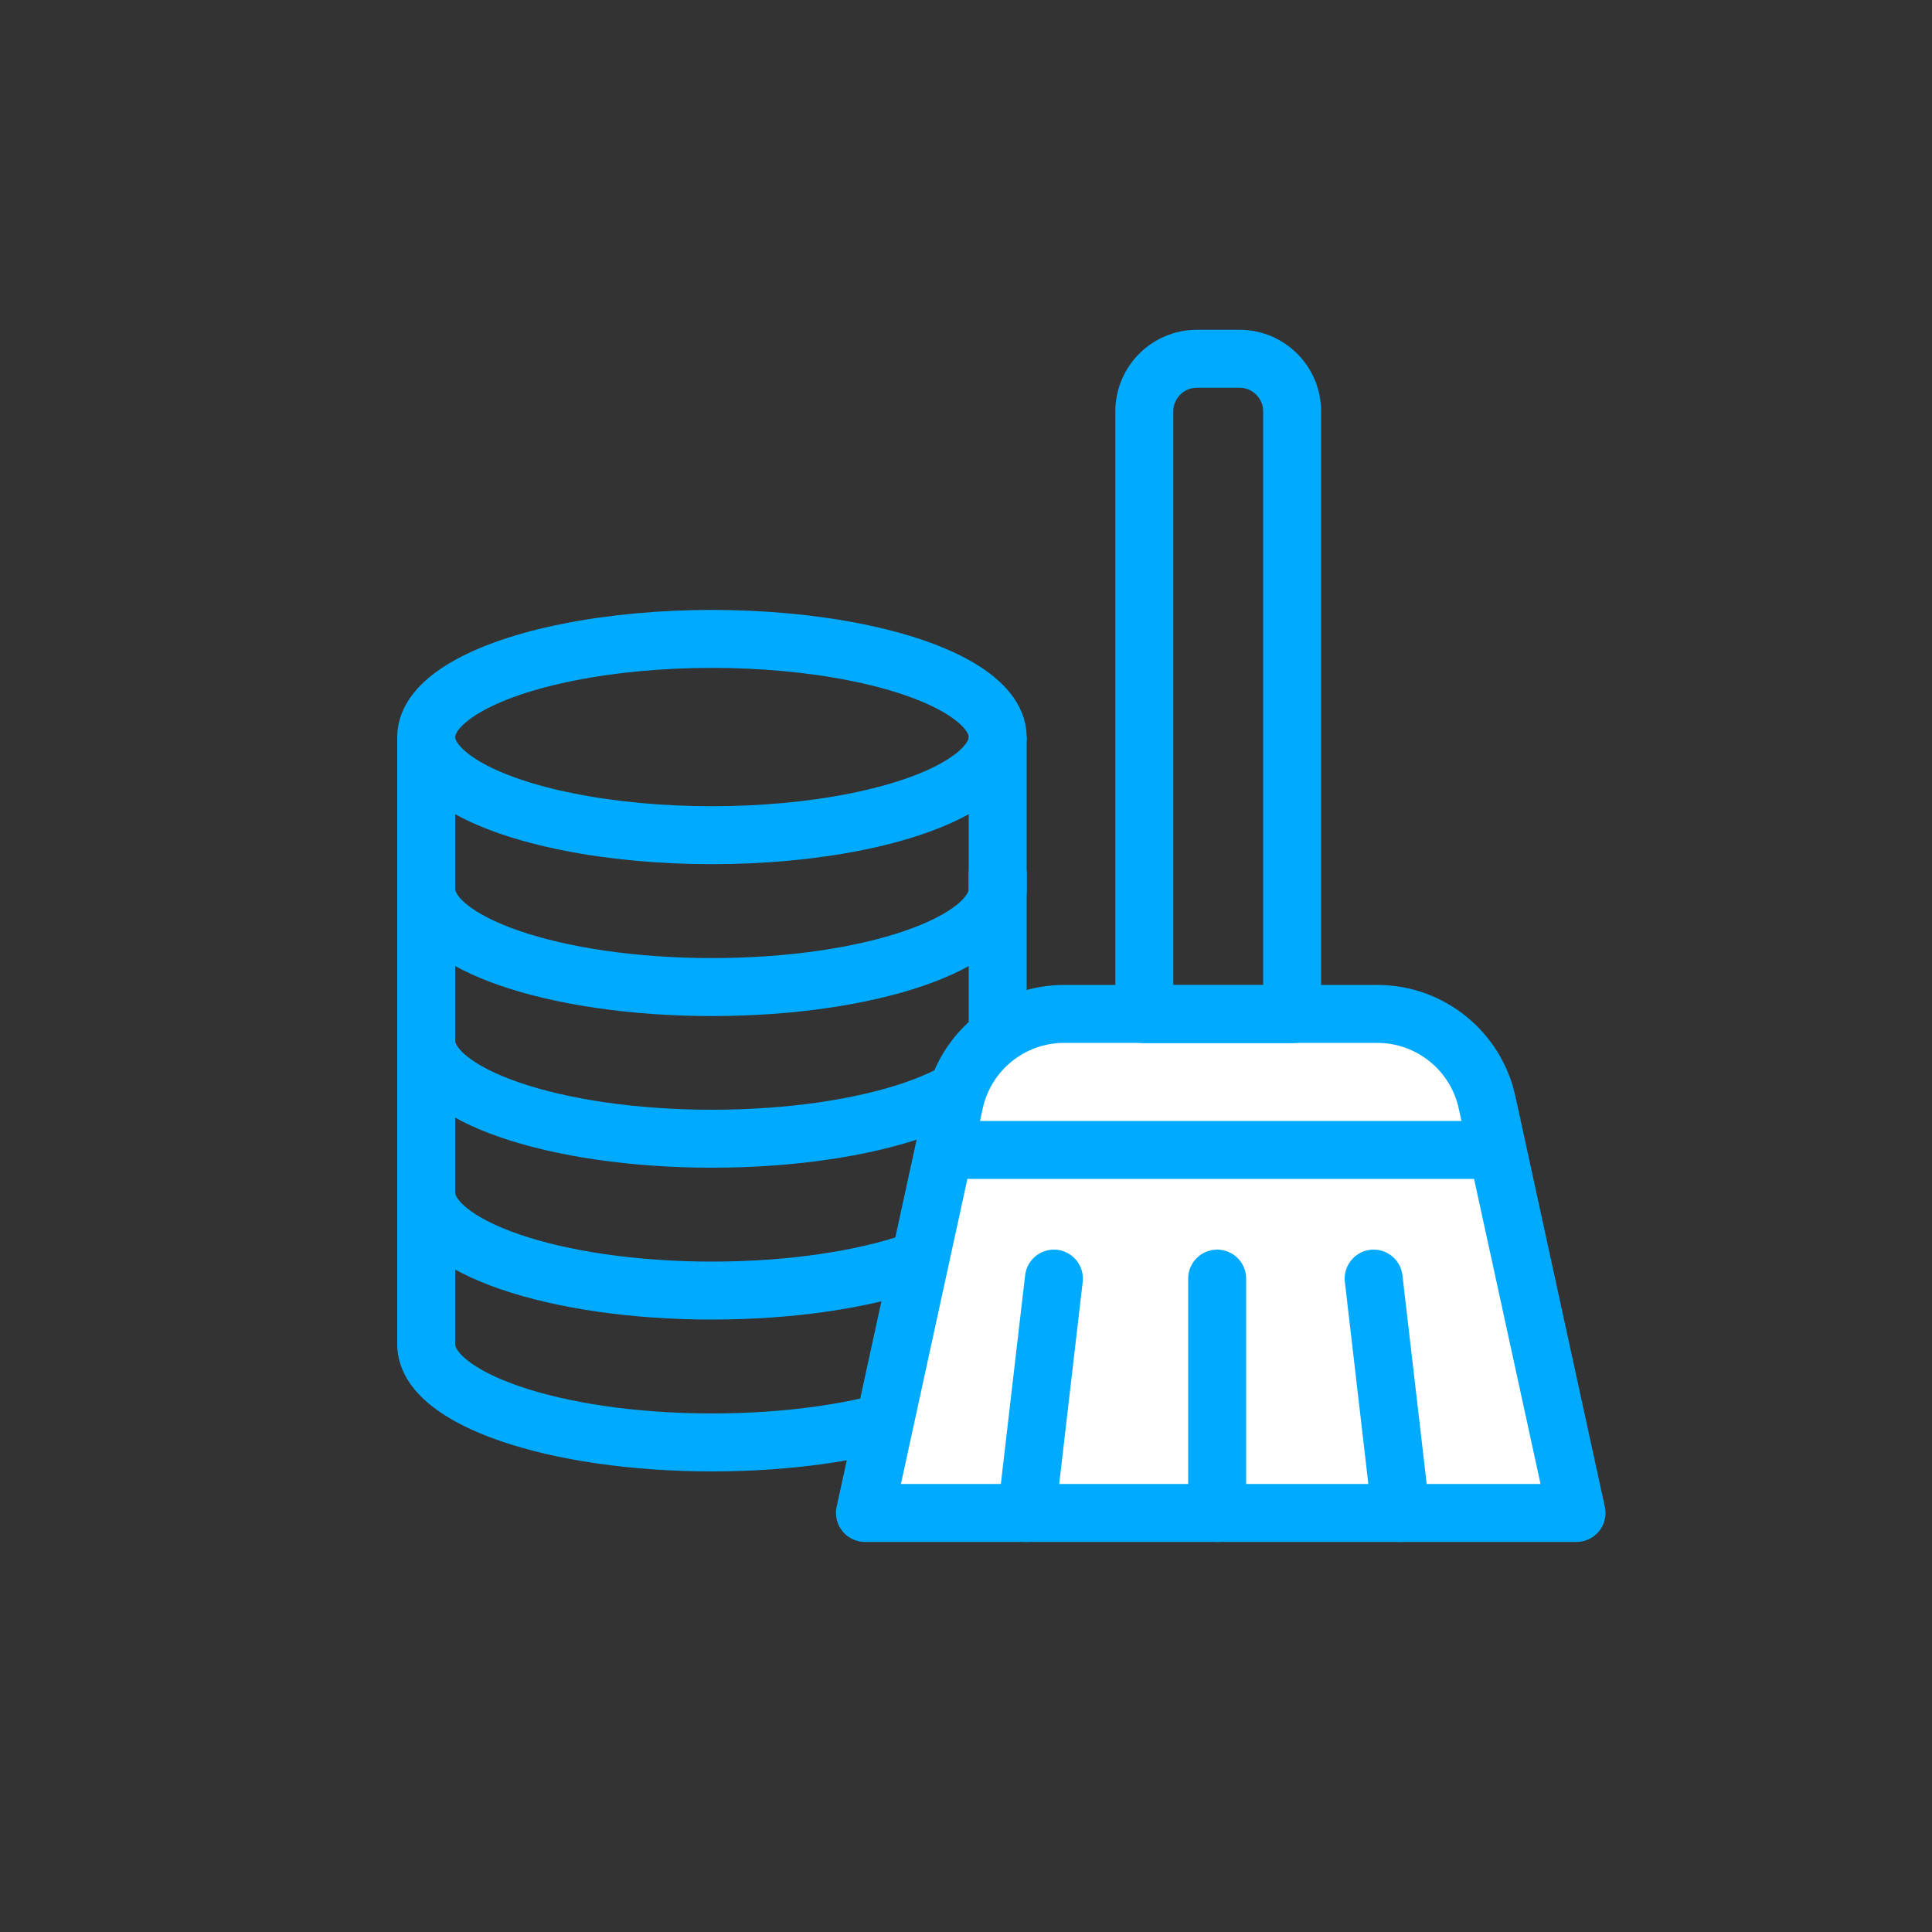
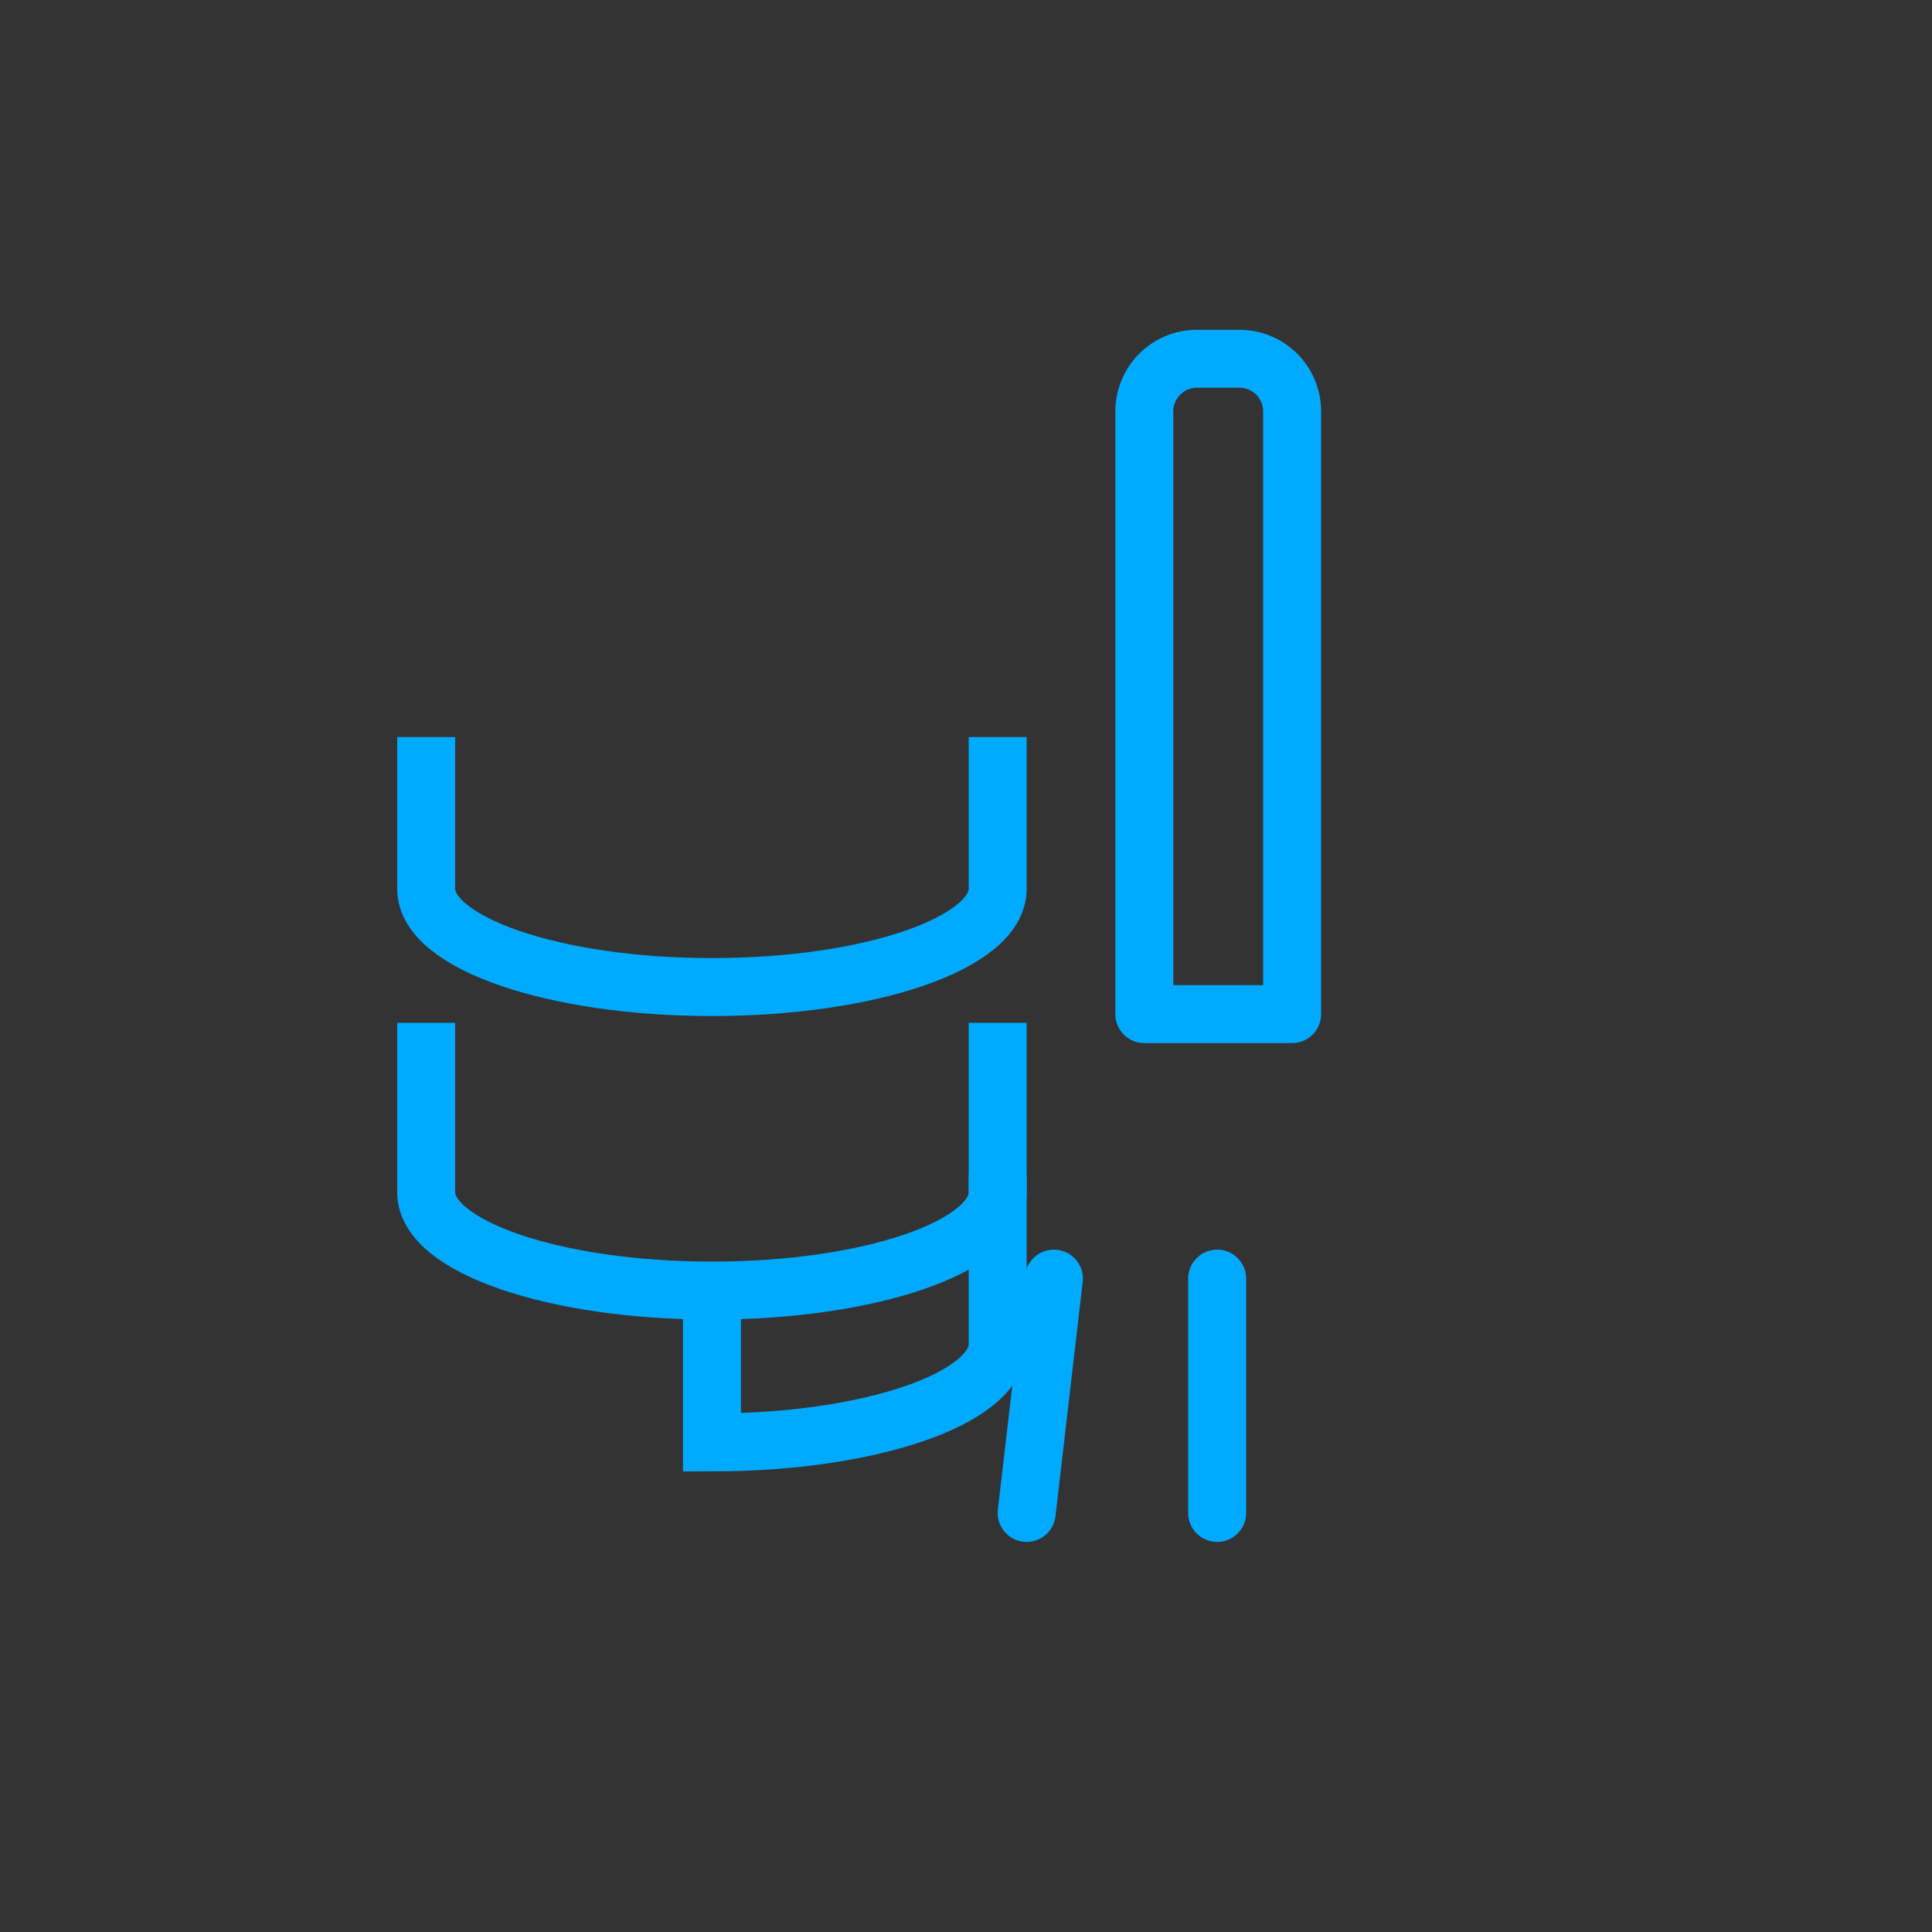
<svg xmlns="http://www.w3.org/2000/svg" id="Layer_1" data-name="Layer 1" viewBox="0 0 100 100">
  <rect x="0" y="0" width="100" height="100" fill="#333333" stroke="none" />
  <defs>
    <style> .cls-1 { stroke-miterlimit: 10; } .cls-1, .cls-2, .cls-3 { stroke: #00abff; stroke-width: 3px; } .cls-1, .cls-3 { fill: none; } .cls-2 { fill: #fff; } .cls-2, .cls-3 { stroke-linecap: round; stroke-linejoin: round; } </style>
  </defs>
  <g>
-     <ellipse class="cls-1" cx="36.85" cy="38.15" rx="14.79" ry="5.08" />
    <path class="cls-1" d="m51.64,38.15v7.86c0,2.81-6.62,5.08-14.79,5.08s-14.79-2.28-14.79-5.08v-7.86" />
-     <path class="cls-1" d="m51.64,45.08v8.78c0,2.81-6.62,5.08-14.79,5.08s-14.79-2.28-14.79-5.08v-8.78" />
    <path class="cls-1" d="m51.64,52.94v8.78c0,2.81-6.62,5.08-14.79,5.08s-14.79-2.28-14.79-5.08v-8.78" />
-     <path class="cls-1" d="m51.64,60.8v8.78c0,2.81-6.62,5.08-14.79,5.08s-14.79-2.28-14.79-5.08v-8.78" />
+     <path class="cls-1" d="m51.64,60.8v8.78c0,2.81-6.62,5.08-14.79,5.08v-8.78" />
  </g>
  <g>
-     <path class="cls-2" d="m71.28,52.48h-16.2c-2.74,0-5.1,1.91-5.68,4.58l-4.63,21.25h36.83l-4.63-21.25c-.58-2.67-2.95-4.58-5.68-4.58Z" />
-     <line class="cls-3" x1="50.18" y1="59.52" x2="76.32" y2="59.52" />
    <line class="cls-3" x1="63" y1="66.18" x2="63" y2="78.31" />
    <line class="cls-3" x1="54.55" y1="66.18" x2="53.14" y2="78.31" />
-     <line class="cls-3" x1="71.1" y1="66.18" x2="72.51" y2="78.31" />
    <path class="cls-3" d="m61.94,18.57h2.22c1.5,0,2.72,1.22,2.72,2.72v31.2h-7.65v-31.2c0-1.5,1.22-2.72,2.72-2.72Z" />
  </g>
</svg>